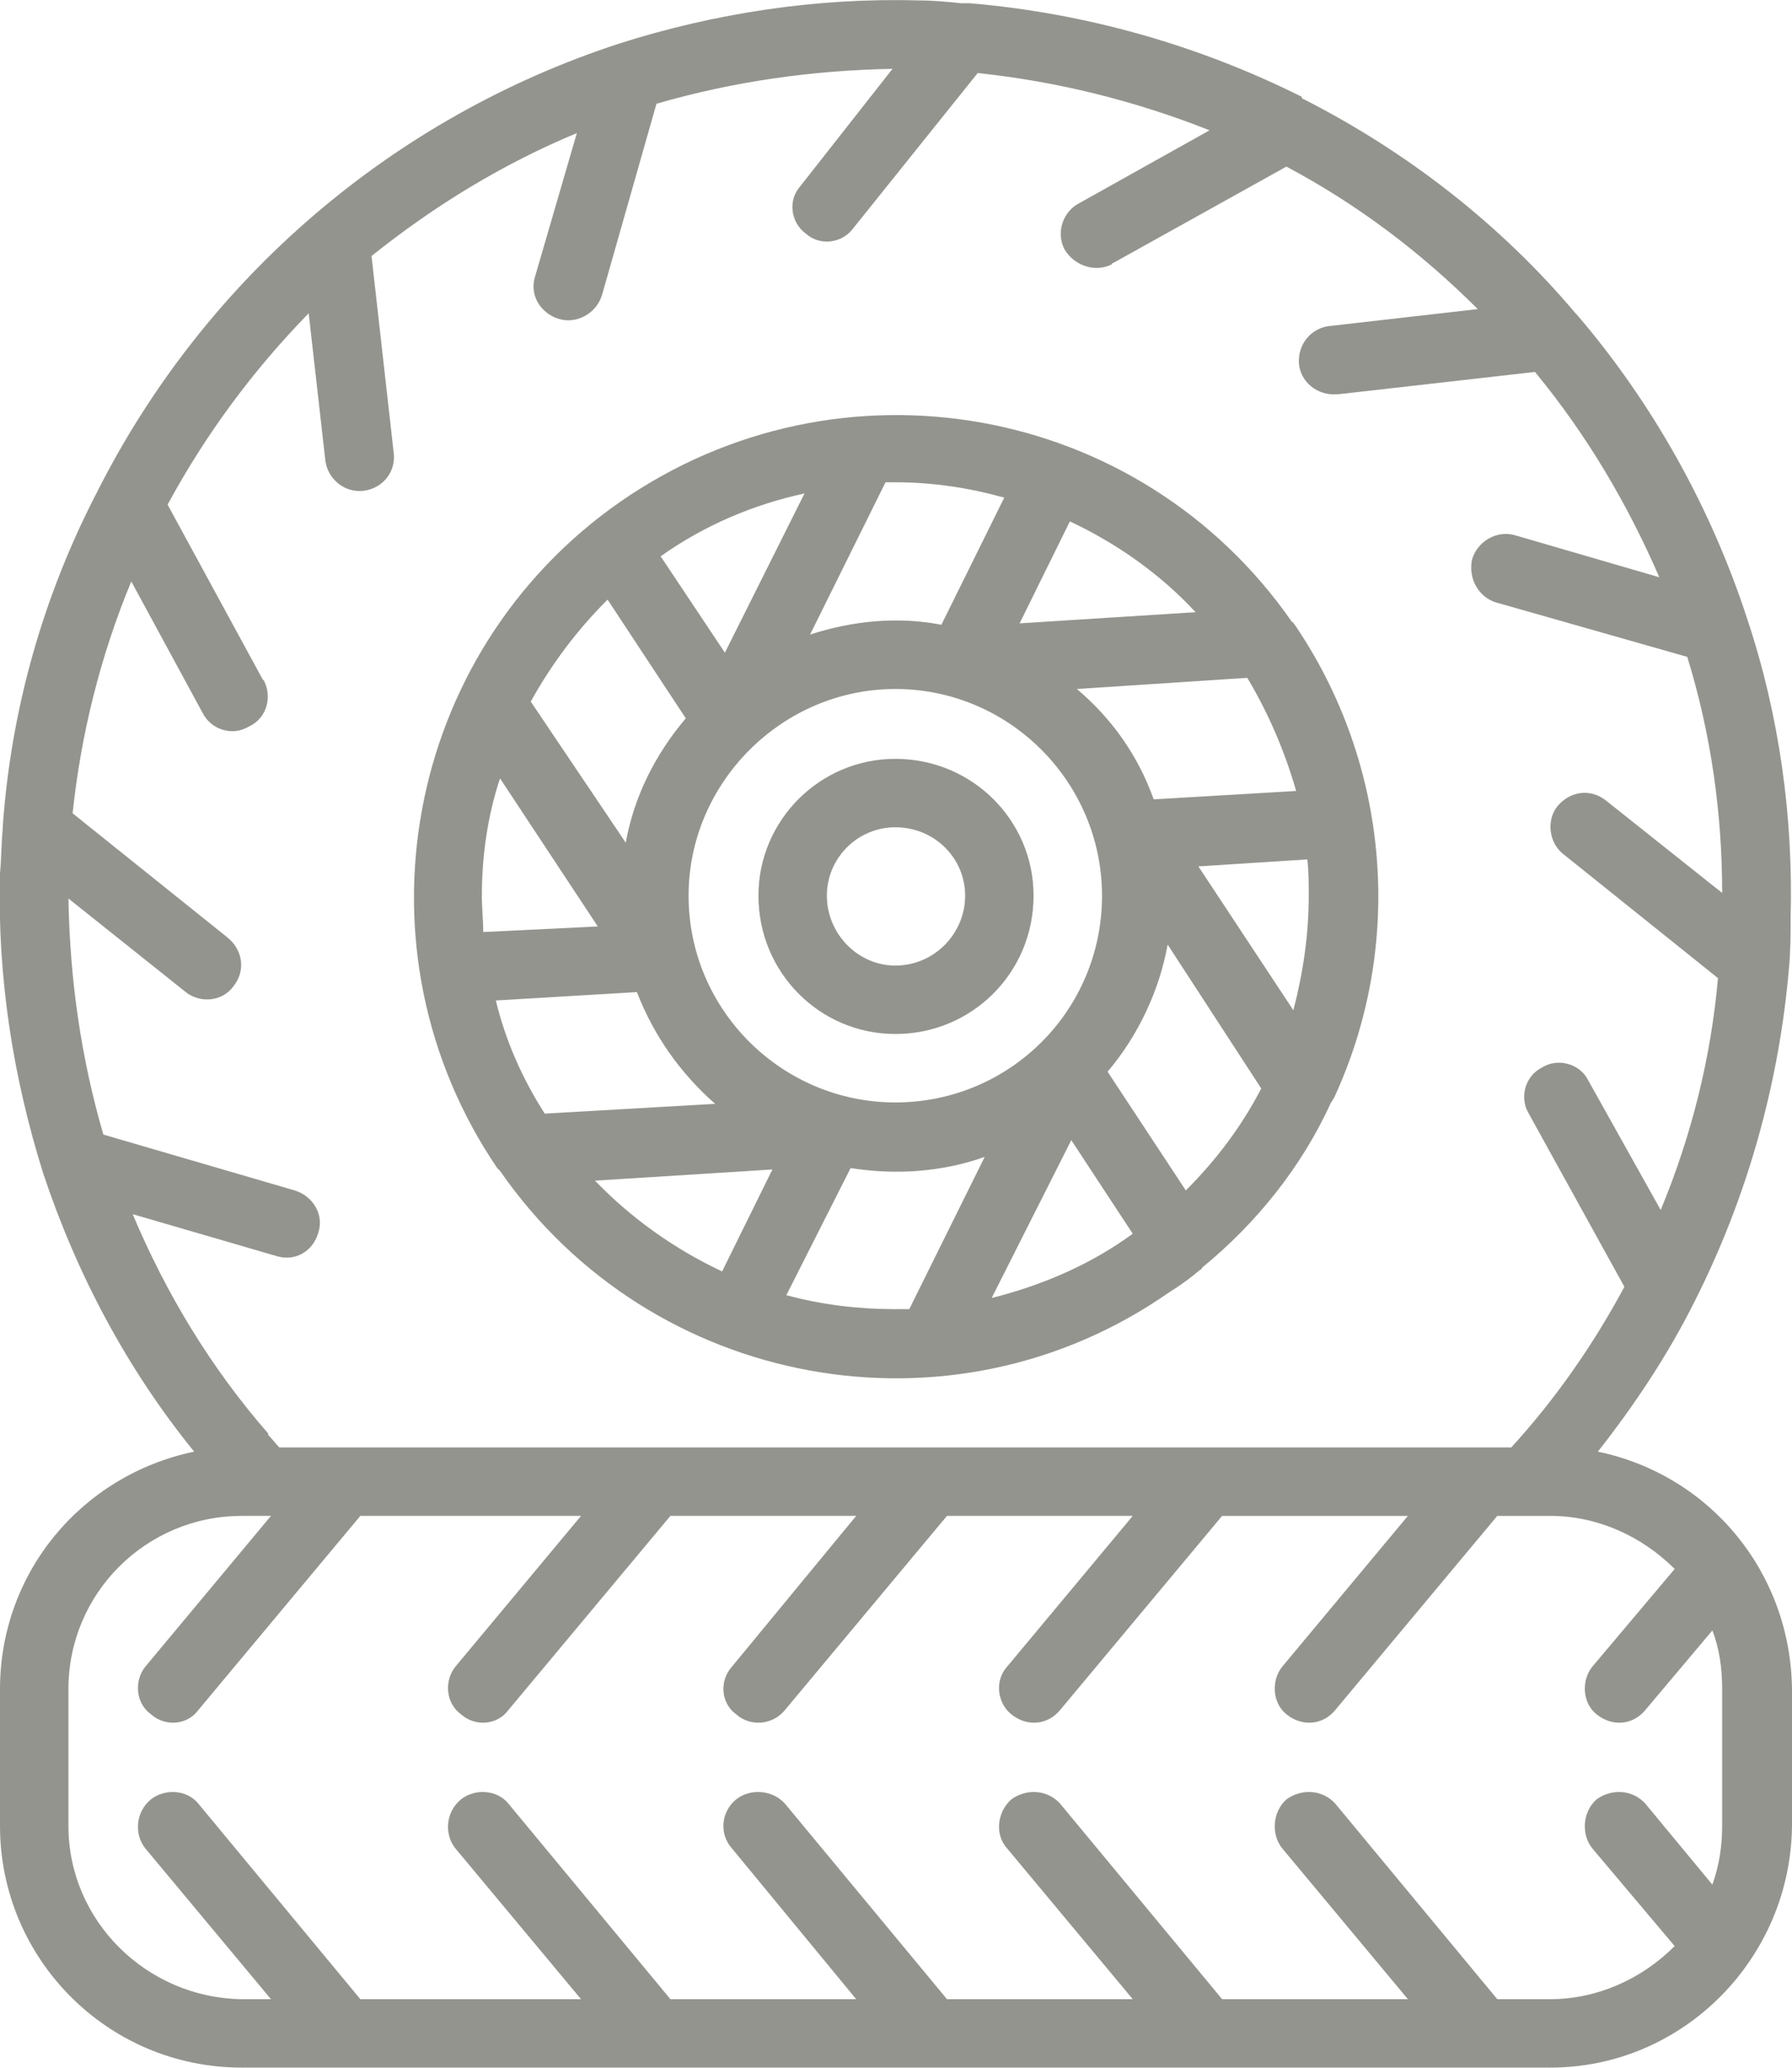
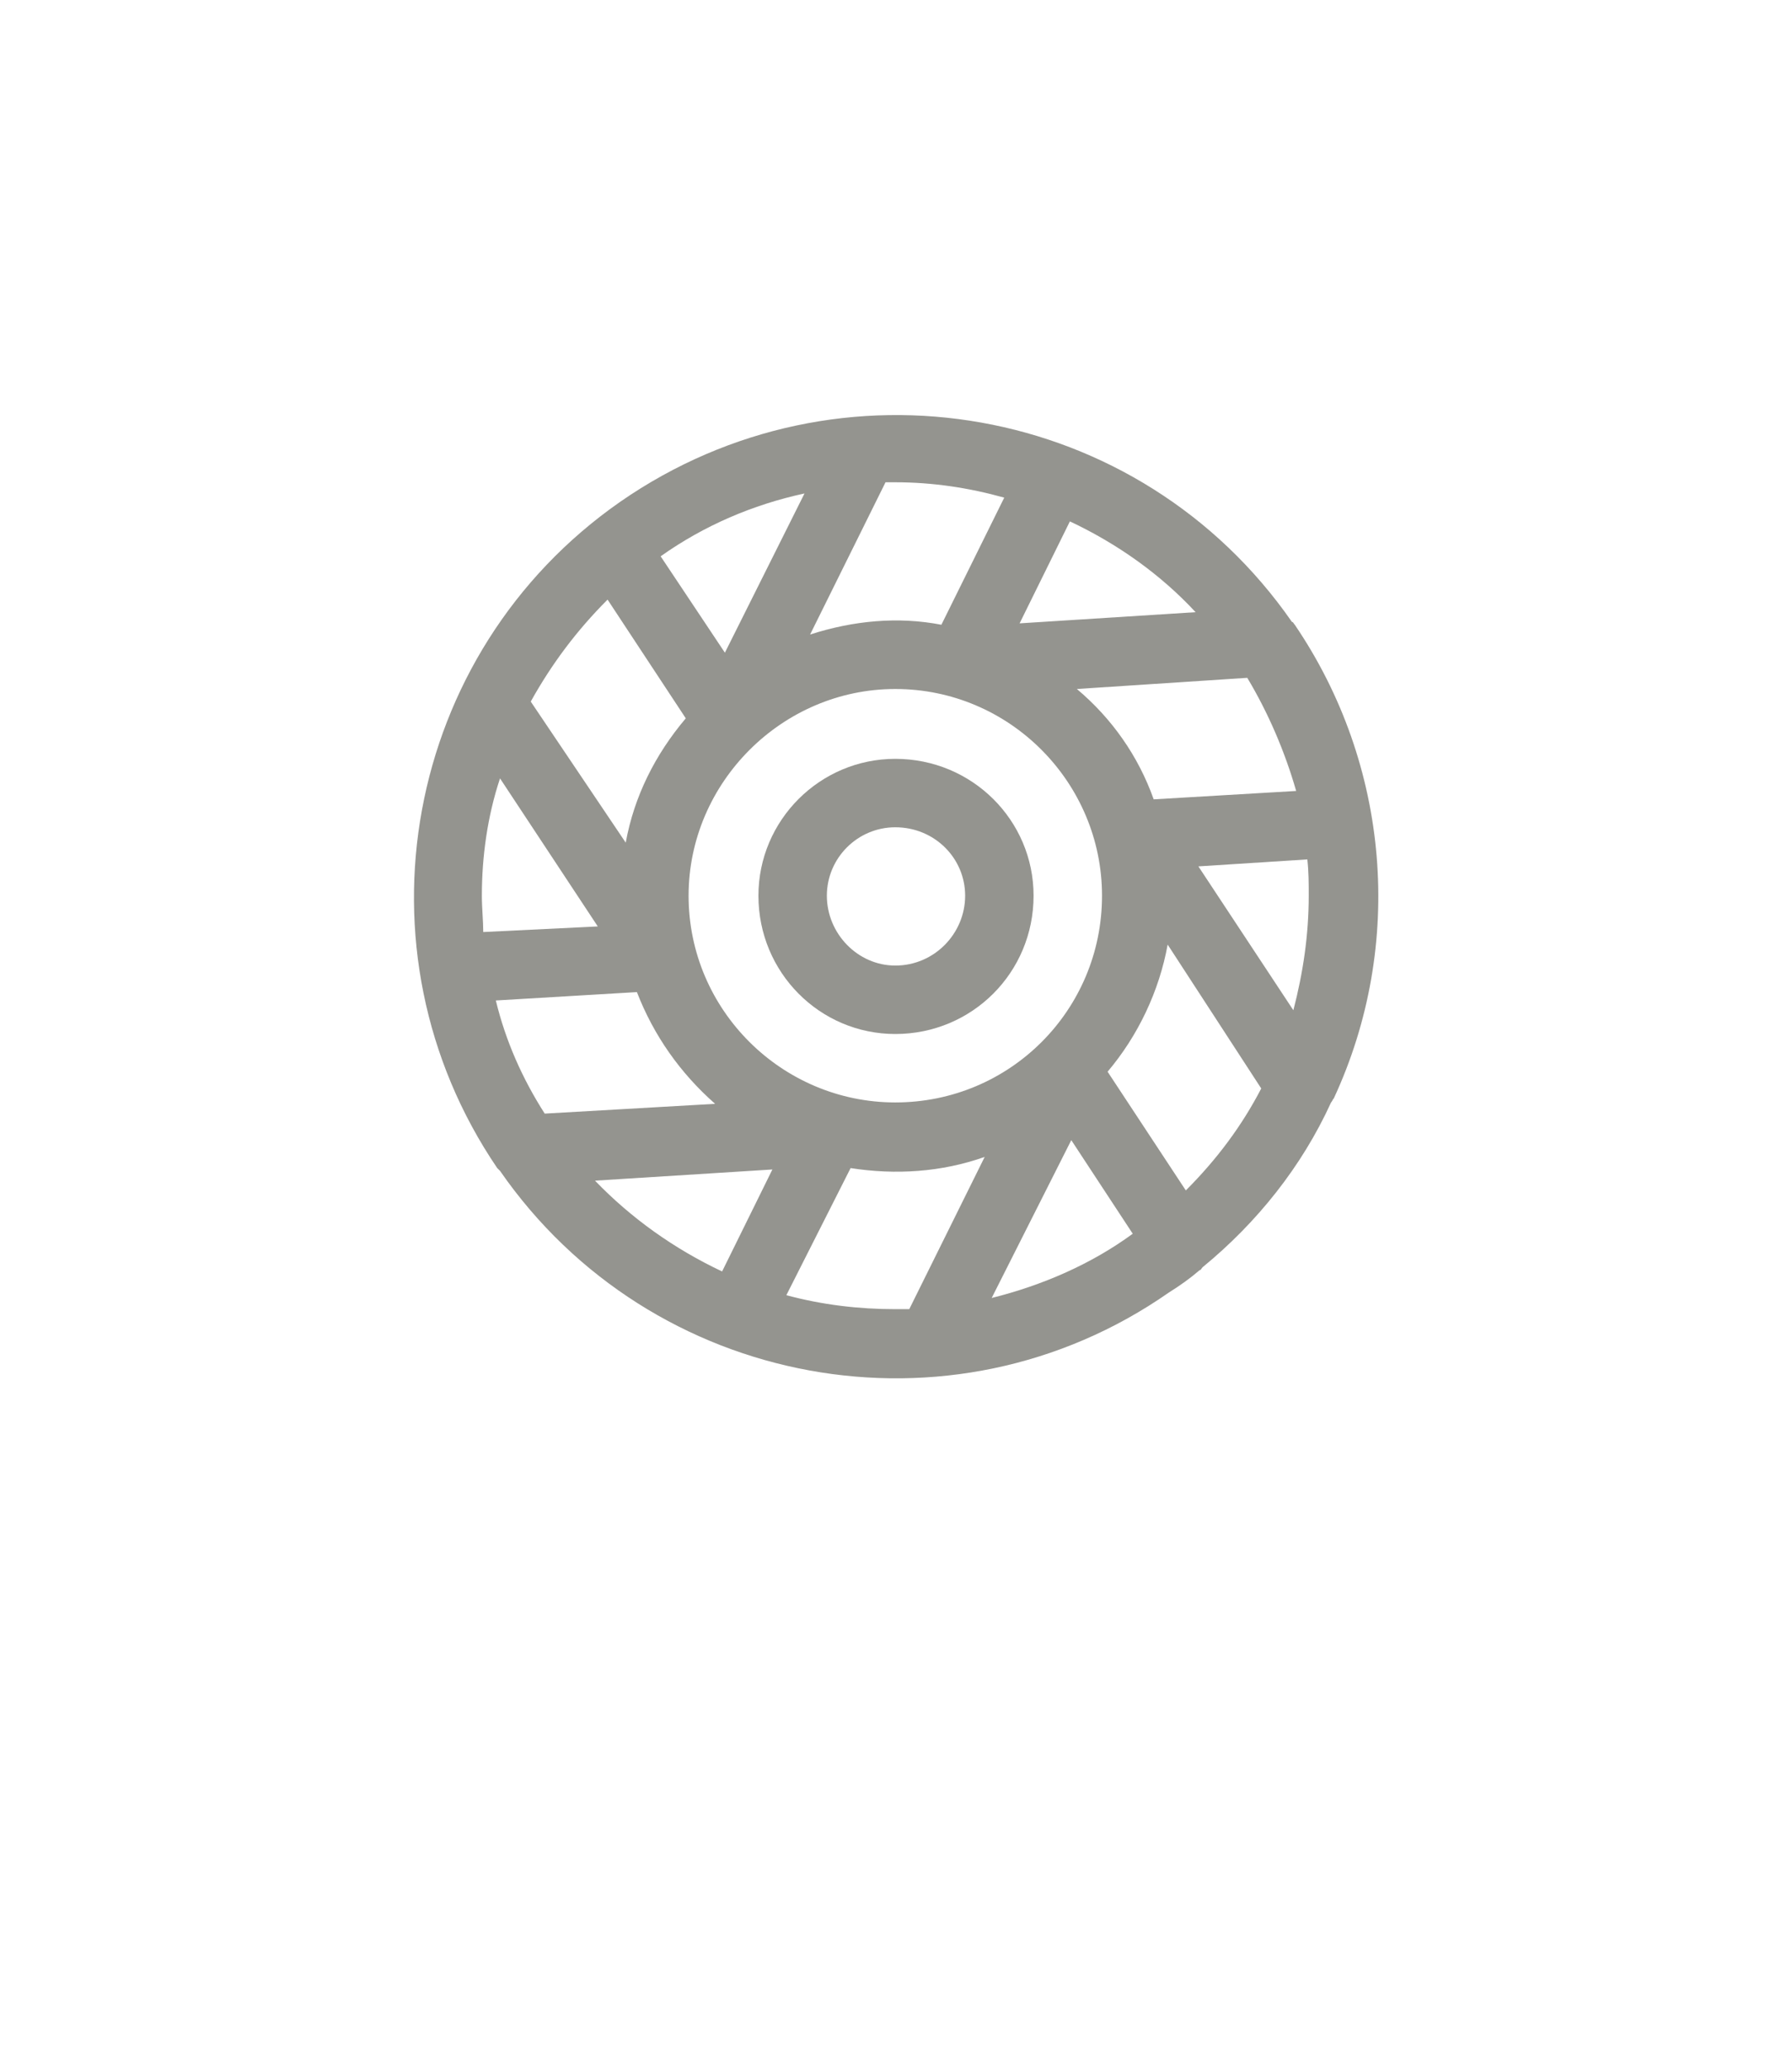
<svg xmlns="http://www.w3.org/2000/svg" xml:space="preserve" width="1500px" height="1731px" version="1.1" style="shape-rendering:geometricPrecision; text-rendering:geometricPrecision; image-rendering:optimizeQuality; fill-rule:evenodd; clip-rule:evenodd" viewBox="0 0 1283 1480">
  <defs>
    <style type="text/css">
   
    .fil0 {fill:#94948F}
   
  </style>
  </defs>
  <g id="Layer_x0020_1">
    <g id="_1002040720">
      <path class="fil0" d="M358 838c108,156 323,196 479,87 8,-5 15,-10 22,-16 1,0 1,-1 2,-2 39,-32 71,-72 92,-118 1,-1 1,-2 2,-3 51,-110 40,-239 -28,-339 -1,-1 -1,-2 -2,-2 -109,-157 -324,-195 -481,-86 -155,108 -194,321 -88,477 1,1 1,1 2,2l0 0zm159 72c-34,-16 -65,-38 -91,-65l127 -8 -36 73zm-24 -269c0,-81 67,-148 148,-148 82,0 148,67 148,148 0,82 -66,148 -148,148 -81,0 -148,-66 -148,-148zm158 296c-3,0 -7,0 -10,0 -26,0 -52,-3 -78,-10l46 -91c32,5 65,3 96,-8l-54 109zm59 -8l57 -113 44 67c-30,22 -65,37 -101,46l0 0zm139 -77l-56 -85c22,-26 37,-58 43,-91l67 103c-14,27 -32,51 -54,73l0 0zm88 -211c0,28 -4,55 -11,82l-68 -103 78 -5c1,9 1,17 1,26l0 0zm-44 -156c15,25 27,53 35,81l-102 6c-11,-31 -30,-58 -55,-79l122 -8zm-127 -112c34,16 65,38 90,65l-126 8 36 -73zm-132 -28c3,0 5,0 7,0 27,0 53,4 78,11l-45 91c-31,-6 -63,-3 -94,7l54 -109zm-58 8l-57 114 -46 -69c31,-22 66,-37 103,-45l0 0zm-141 76l56 85c-22,26 -37,56 -43,89l-68 -101c15,-27 33,-51 55,-73l0 0zm-90 212c0,-28 4,-57 13,-84l70 106 -82 4c0,-8 -1,-17 -1,-26zm111 69c12,31 31,58 56,80l-122 7c-16,-25 -28,-52 -35,-81l101 -6z" />
-       <path class="fil0" d="M740 641c0,-54 -44,-98 -99,-98 -54,0 -98,44 -98,98 0,55 44,99 98,99 55,0 99,-44 99,-99zm-148 0c0,-27 22,-49 49,-49 28,0 50,22 50,49 0,27 -22,50 -50,50 -27,0 -49,-23 -49,-50z" />
-       <path class="fil0" d="M0 1209l0 98c0,95 77,173 173,173l937 0c95,0 172,-78 173,-173l0 -98c-1,-83 -58,-153 -139,-170 26,-33 50,-69 69,-107 0,0 0,0 0,0 38,-75 61,-157 68,-241 0,0 0,0 0,0l0 0c1,-12 1,-23 1,-34 2,-72 -8,-145 -31,-214l0 0c-26,-80 -68,-155 -122,-218l-1 -1c-54,-64 -121,-116 -196,-154l0 -1c-74,-37 -155,-60 -238,-67 -2,0 -4,0 -6,0 -10,-1 -20,-2 -31,-2 -72,-2 -145,9 -214,31l0 0 0 0c-162,53 -296,168 -373,320l0 0 0 0c-39,75 -62,156 -68,240l0 0c0,1 0,1 0,1 -1,11 -1,22 -2,33 -2,73 9,145 31,215 24,72 60,140 108,199 -81,17 -139,87 -139,170zm95 -340l103 30c13,4 26,-3 30,-17 4,-13 -4,-26 -17,-30l-137 -40c-16,-55 -24,-111 -25,-169l84 67c10,8 26,7 34,-4 9,-11 7,-26 -4,-35l-111 -89c6,-57 20,-113 42,-166l51 94c6,12 21,17 33,10 13,-6 17,-21 11,-33 0,0 -1,-1 -1,-1l-68 -125c27,-50 61,-96 101,-137l12 106c2,13 14,23 28,21 13,-2 22,-13 21,-26l-16 -142c45,-36 94,-66 147,-88l-30 103c-4,13 4,26 17,30 13,4 27,-4 31,-17l39 -137c55,-16 112,-24 169,-25l-66 84c-9,10 -7,26 4,34 10,9 26,7 34,-4l89 -111c57,6 113,20 166,41l-93 52c-12,6 -17,21 -11,33 7,12 22,17 34,11 0,0 0,-1 1,-1l124 -69c51,27 97,62 137,102l-105 12c-14,1 -24,13 -23,27 1,13 13,23 27,22 0,0 1,0 1,0l141 -16c37,45 66,94 89,147l-103 -30c-13,-4 -27,4 -31,17 -3,13 4,27 17,31l137 39c17,55 25,112 25,169l-83 -66c-11,-9 -26,-7 -35,4 -8,10 -6,26 4,34l111 89c-5,57 -19,113 -41,166l-52 -93c-6,-12 -22,-16 -33,-9 -12,6 -16,21 -10,32l69 125c-22,41 -49,80 -81,115l-882 0c-3,-3 -5,-6 -8,-9 0,-1 0,-1 0,-1 -41,-47 -73,-100 -97,-157l0 0zm78 216l21 0 -90 108c-8,10 -7,26 4,34 10,9 26,8 34,-3l116 -139 158 0 -90 108c-8,10 -7,26 4,34 10,9 26,8 34,-3l116 -139 133 0 -89 108c-9,10 -8,26 3,34 10,9 26,8 35,-3l116 -139 133 0 -90 108c-9,10 -7,26 3,34 11,9 26,8 35,-3l116 -139 133 0 -90 108c-8,10 -7,26 3,34 11,9 26,8 35,-3l116 -139 38 0c33,0 65,14 89,38l-59 70c-8,10 -7,26 3,34 11,9 26,8 35,-3l0 0 48 -57c5,13 7,27 7,42l0 98c0,14 -2,28 -7,42l-48 -58c-9,-10 -24,-11 -35,-3 -10,9 -11,25 -3,35l59 70c-24,24 -56,38 -89,38l-38 0 -116 -140c-9,-10 -24,-11 -35,-3 -10,9 -11,25 -3,35l90 108 -133 0 -116 -140c-9,-10 -24,-11 -35,-3 -10,9 -12,25 -3,35l90 108 -133 0 -116 -140c-9,-10 -25,-11 -35,-3 -11,9 -12,25 -3,35l89 108 -133 0 -116 -140c-8,-10 -24,-11 -34,-3 -11,9 -12,25 -4,35l90 108 -158 0 -116 -140c-8,-10 -24,-11 -34,-3 -11,9 -12,25 -4,35l90 108 -21 0c-68,-1 -124,-56 -124,-124l0 -98c0,-69 56,-124 124,-124z" />
+       <path class="fil0" d="M740 641c0,-54 -44,-98 -99,-98 -54,0 -98,44 -98,98 0,55 44,99 98,99 55,0 99,-44 99,-99m-148 0c0,-27 22,-49 49,-49 28,0 50,22 50,49 0,27 -22,50 -50,50 -27,0 -49,-23 -49,-50z" />
    </g>
  </g>
</svg>